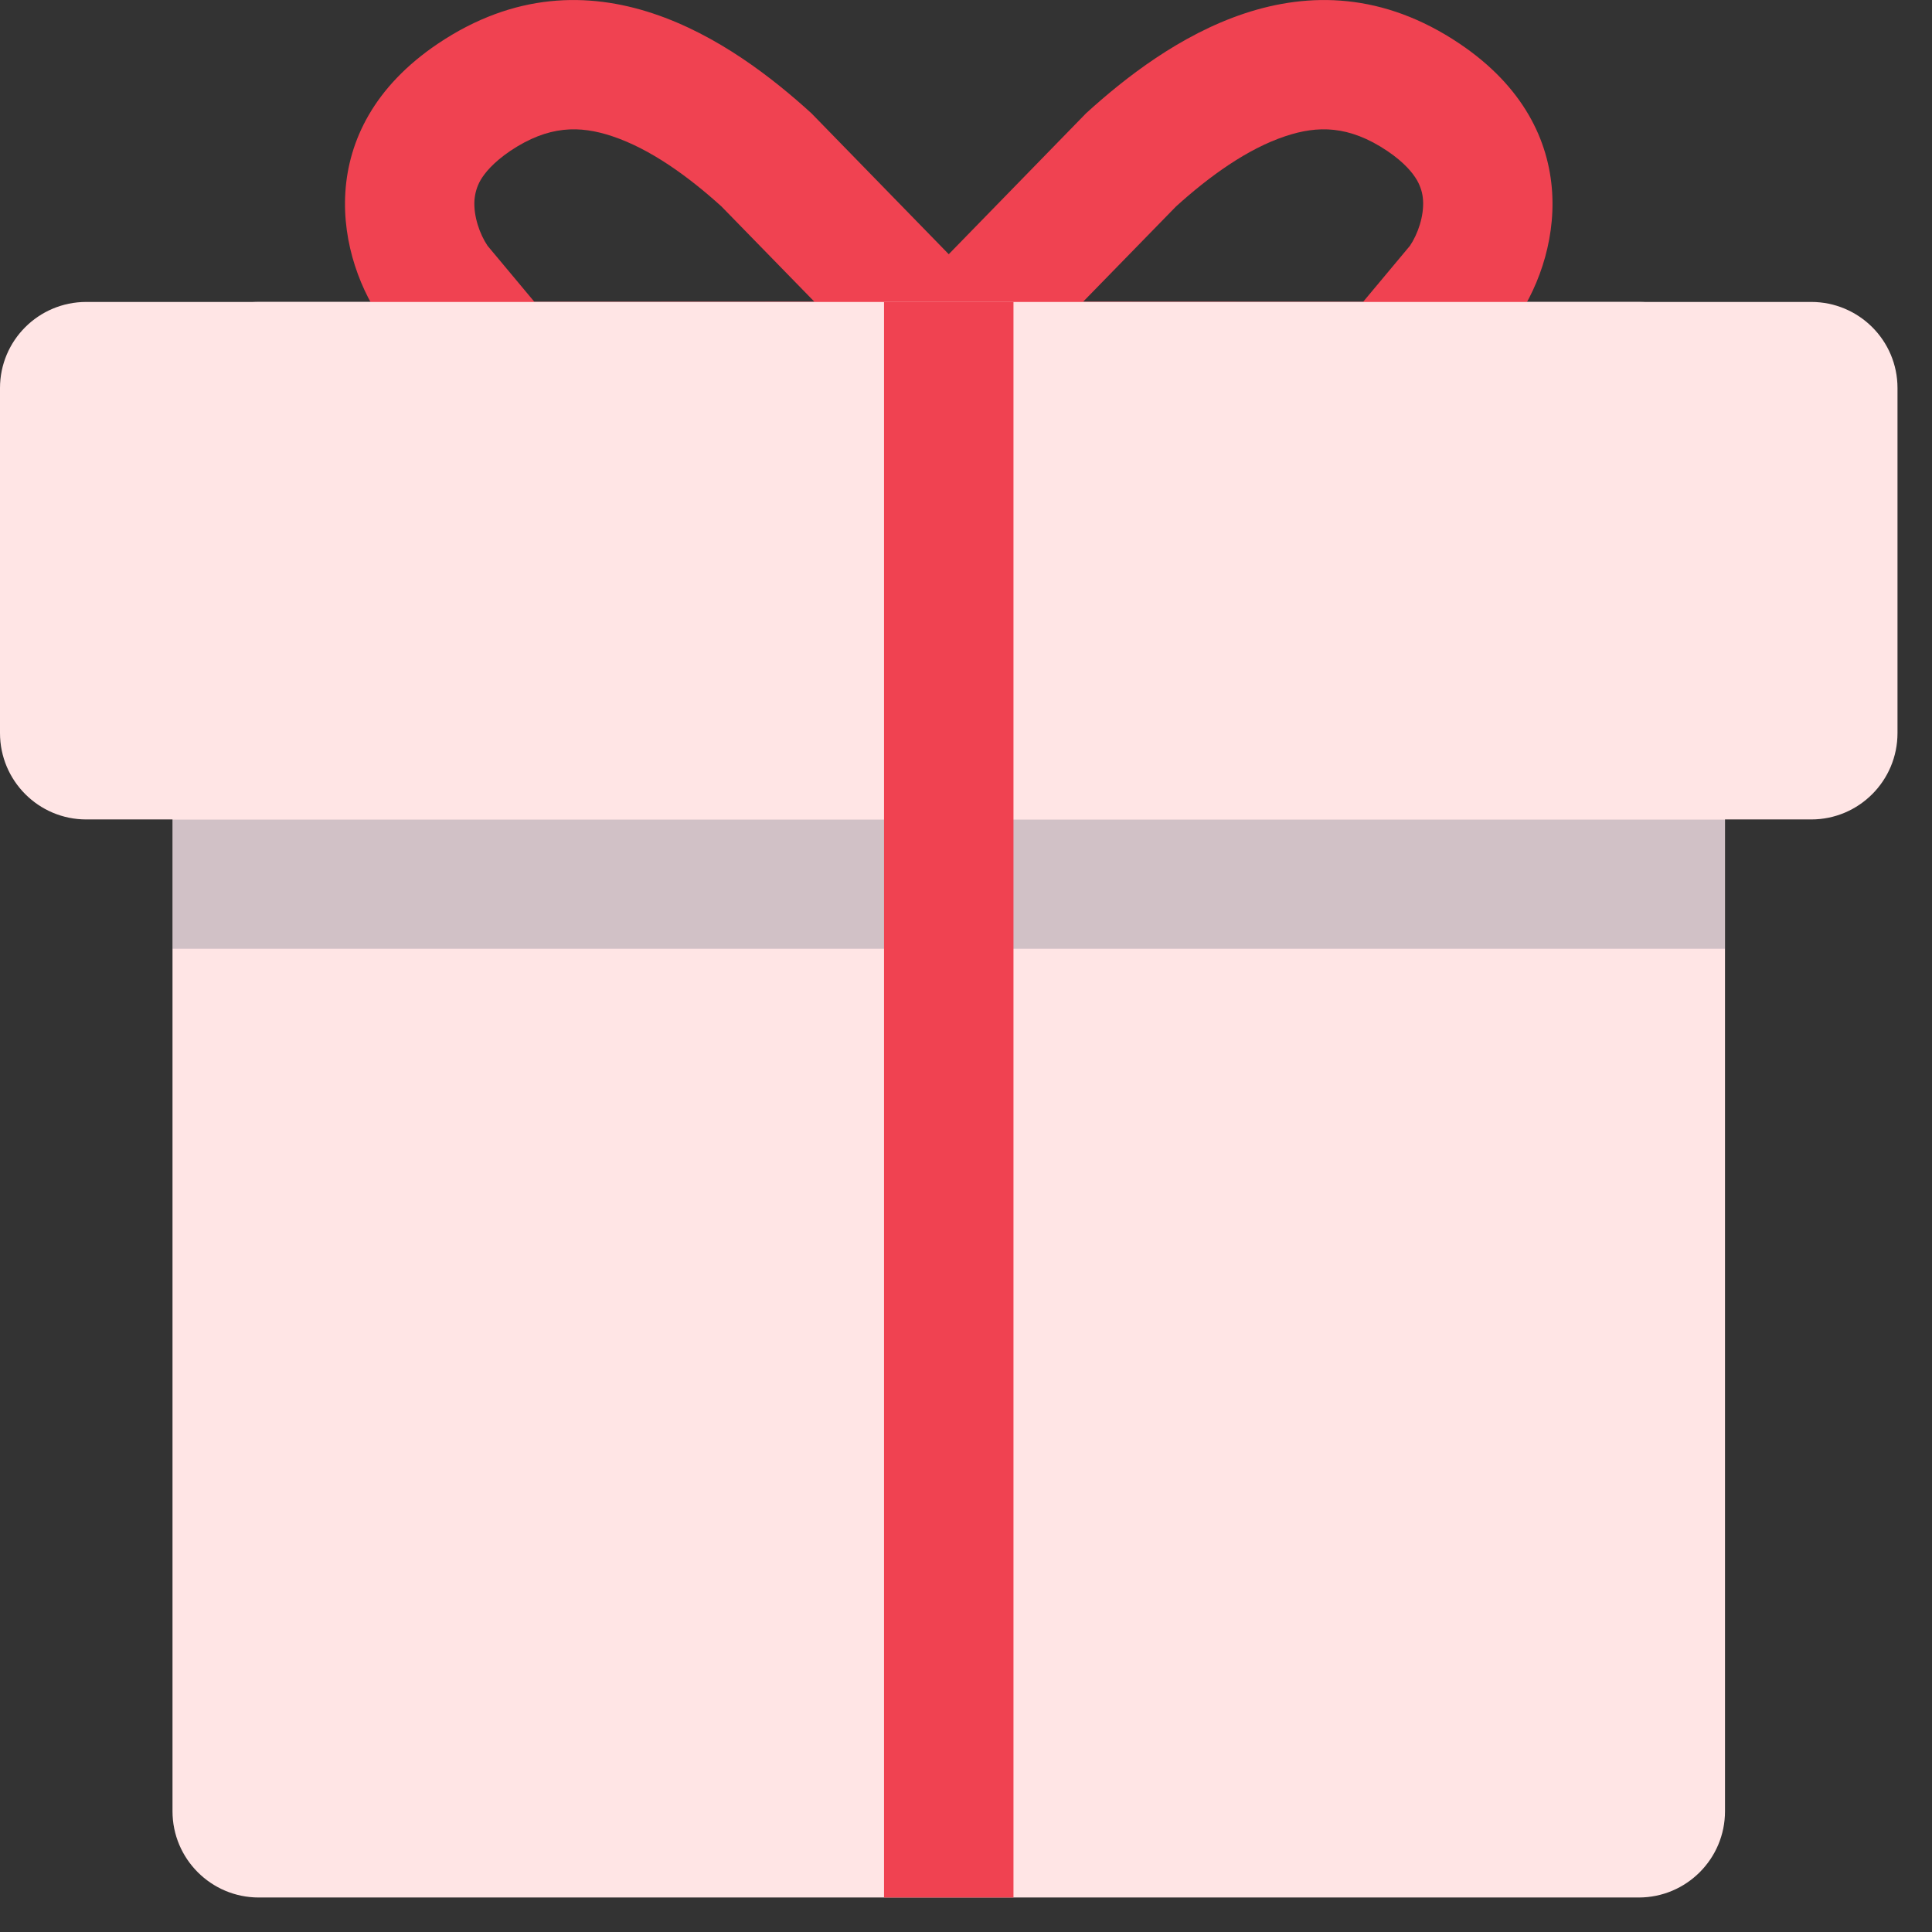
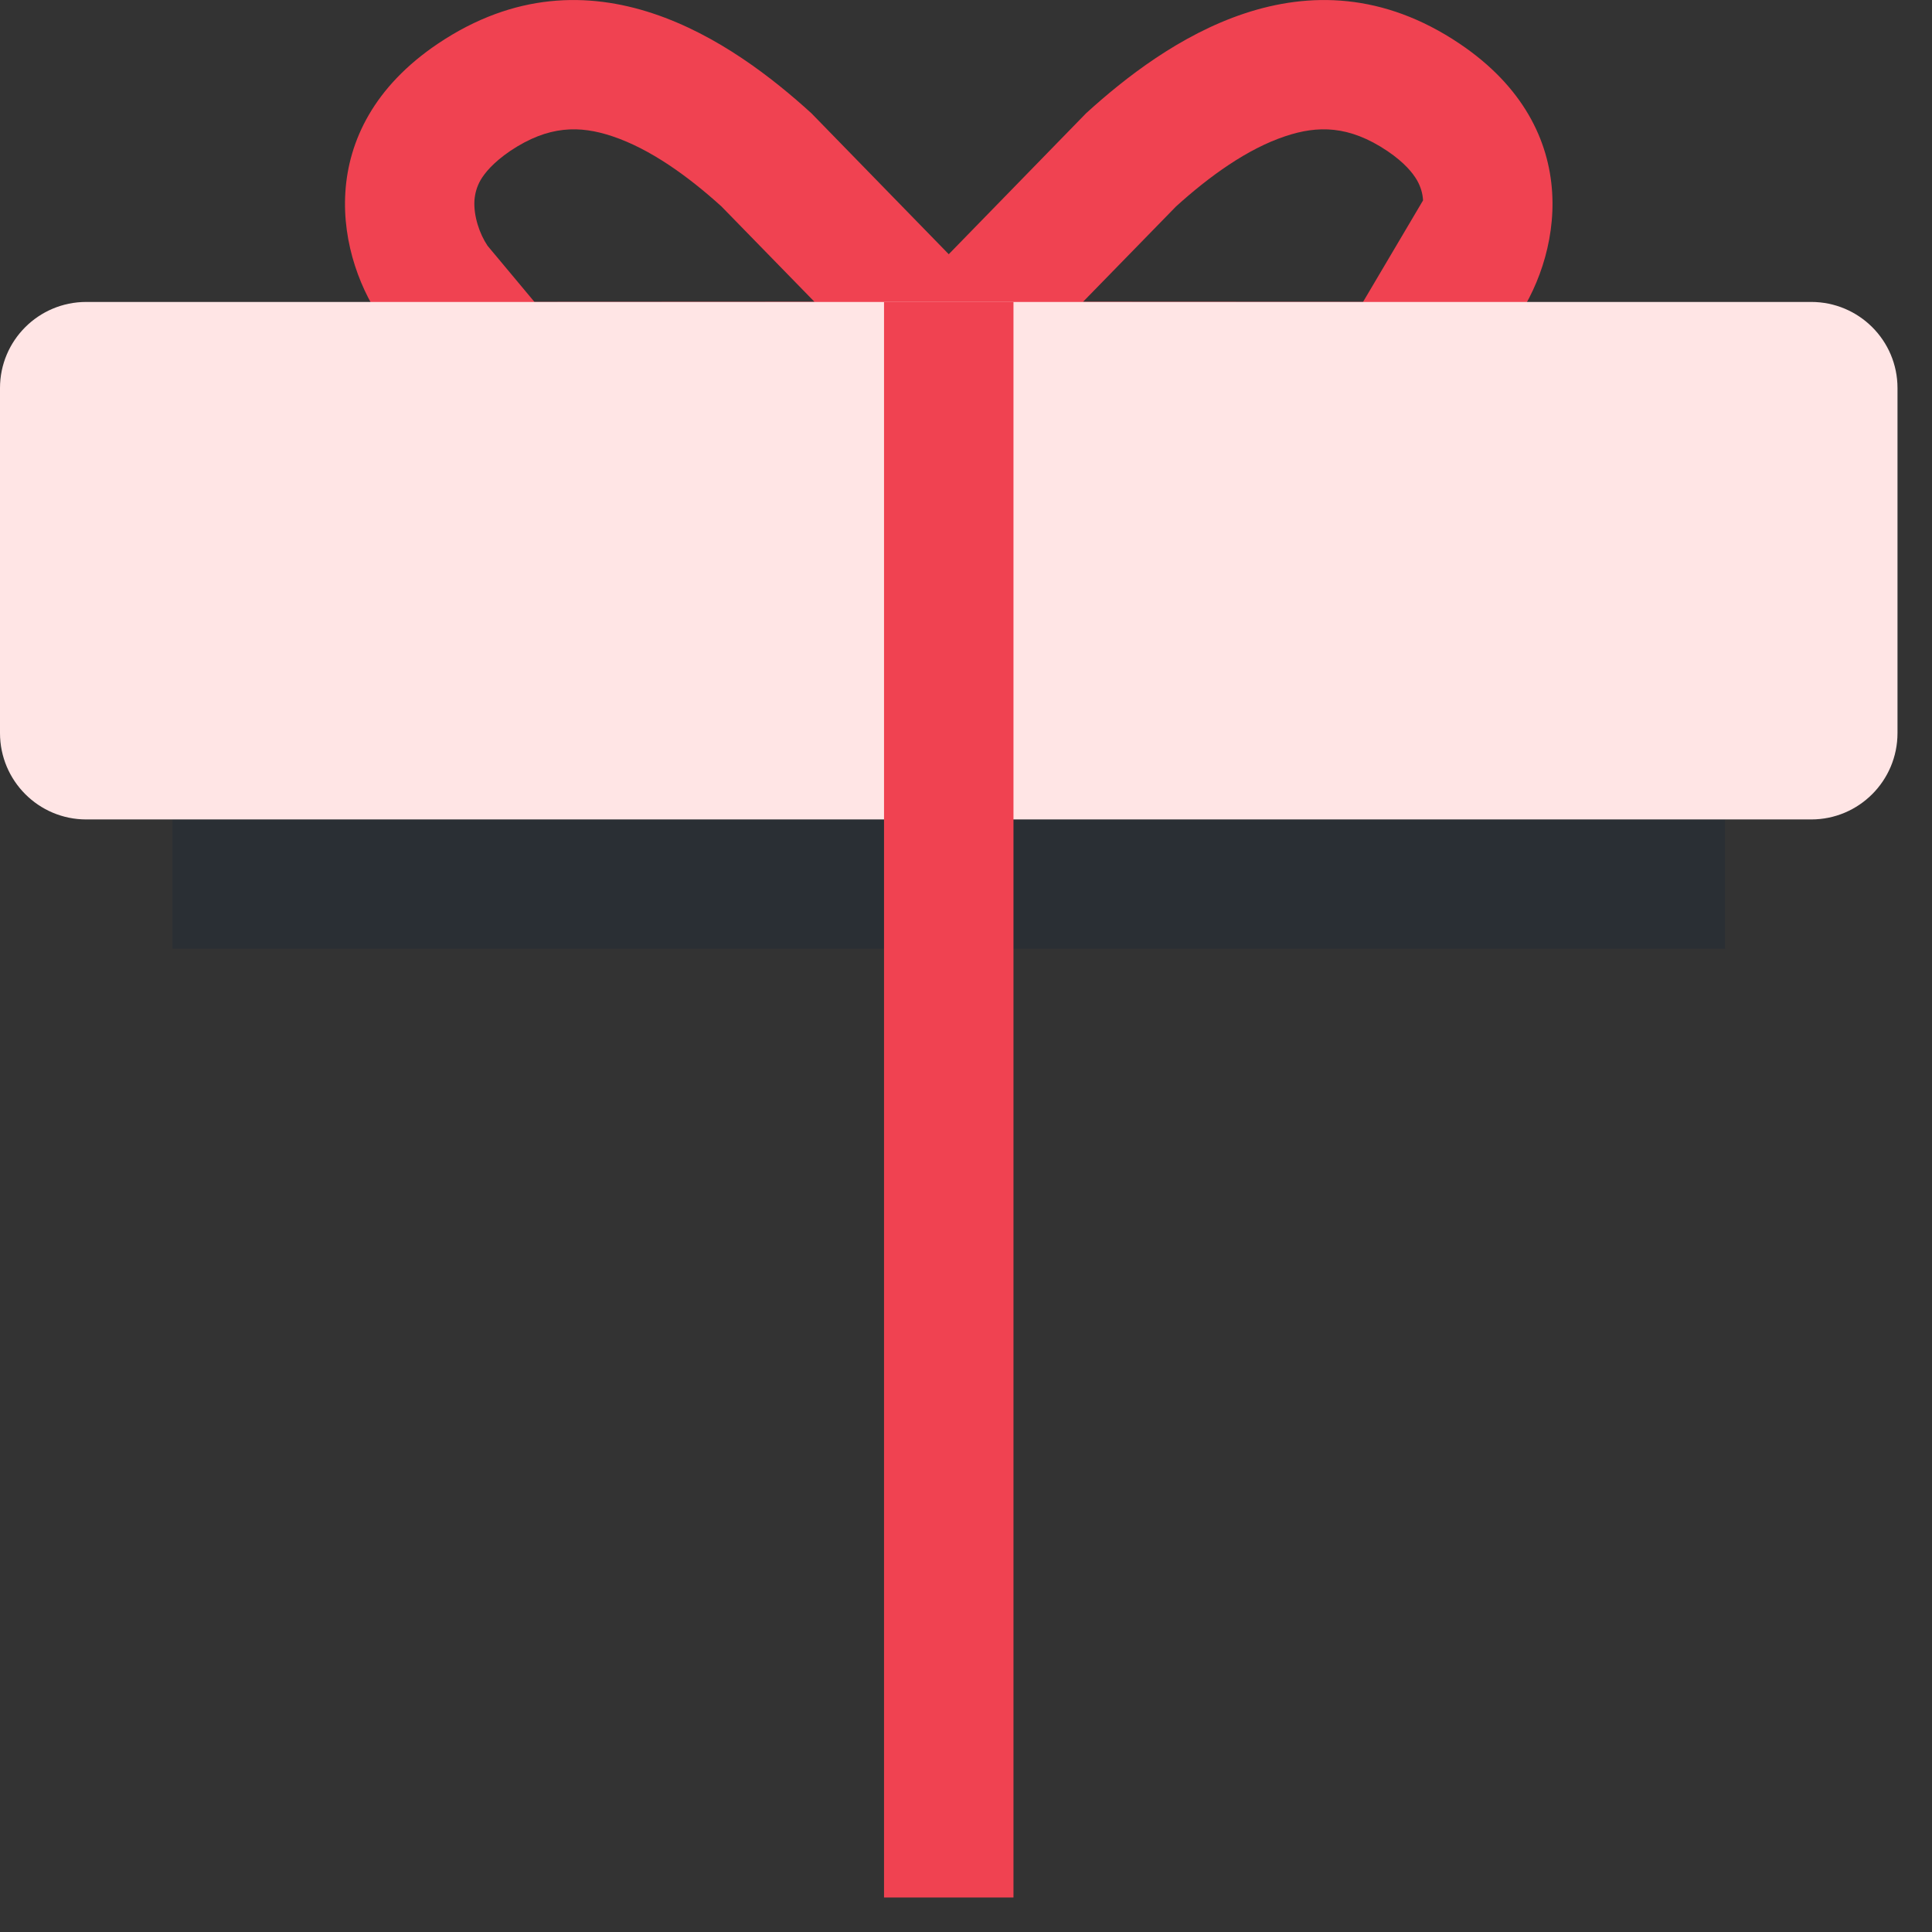
<svg xmlns="http://www.w3.org/2000/svg" fill="none" height="100%" overflow="visible" preserveAspectRatio="none" style="display: block;" viewBox="0 0 14 14" width="100%">
  <rect x="0" y="0" width="14" height="14" fill="#333333" stroke="none" />
  <g id="Group 1599">
-     <path d="M1.25 2.812C1.25 2.467 1.53 2.188 1.875 2.188H11.875C12.22 2.188 12.5 2.467 12.5 2.812V13.125C12.5 13.47 12.22 13.75 11.875 13.75H1.875C1.53 13.75 1.25 13.47 1.25 13.125V2.812Z" fill="#FFE5E5" id="Rectangle 3429" />
    <path clip-rule="evenodd" d="M3.873 2.188L5.902 2.187L5.228 1.496C4.985 1.276 4.71 1.078 4.436 0.987C4.202 0.909 3.976 0.907 3.697 1.094C3.571 1.18 3.512 1.255 3.483 1.304C3.455 1.353 3.442 1.401 3.438 1.452C3.431 1.565 3.475 1.695 3.533 1.781L3.873 2.188ZM5.88 0.821L8.125 3.125L3.436 3.125L2.792 2.357C2.439 1.883 2.246 0.94 3.174 0.316C4.282 -0.428 5.318 0.309 5.88 0.821Z" fill="#F04251" fill-rule="evenodd" id="Vector 550 (Stroke)" />
-     <path clip-rule="evenodd" d="M9.877 2.188L7.848 2.187L8.522 1.496C8.765 1.276 9.04 1.078 9.314 0.987C9.548 0.909 9.774 0.907 10.053 1.094C10.18 1.18 10.238 1.255 10.267 1.304C10.295 1.353 10.309 1.401 10.312 1.452C10.319 1.565 10.275 1.695 10.217 1.781L9.877 2.188ZM7.87 0.821L5.625 3.125L10.314 3.125L10.958 2.357C11.311 1.883 11.504 0.94 10.576 0.316C9.468 -0.428 8.432 0.309 7.87 0.821Z" fill="#F04251" fill-rule="evenodd" id="Vector 551 (Stroke)" />
+     <path clip-rule="evenodd" d="M9.877 2.188L7.848 2.187L8.522 1.496C8.765 1.276 9.04 1.078 9.314 0.987C9.548 0.909 9.774 0.907 10.053 1.094C10.18 1.18 10.238 1.255 10.267 1.304C10.295 1.353 10.309 1.401 10.312 1.452L9.877 2.188ZM7.87 0.821L5.625 3.125L10.314 3.125L10.958 2.357C11.311 1.883 11.504 0.94 10.576 0.316C9.468 -0.428 8.432 0.309 7.87 0.821Z" fill="#F04251" fill-rule="evenodd" id="Vector 551 (Stroke)" />
    <path d="M1.25 5.938H12.5V6.875H1.25V5.938Z" fill="#001D3A" fill-opacity="0.18" id="Rectangle 3432" />
    <path d="M0 2.812C0 2.467 0.28 2.188 0.625 2.188H13.125C13.47 2.188 13.75 2.467 13.75 2.812V5.312C13.75 5.658 13.47 5.938 13.125 5.938H0.625C0.28 5.938 0 5.658 0 5.312V2.812Z" fill="#FFE5E5" id="Rectangle 3430" />
    <rect fill="#F04251" height="11.562" id="Rectangle 3434" width="0.938" x="6.406" y="2.188" />
  </g>
</svg>